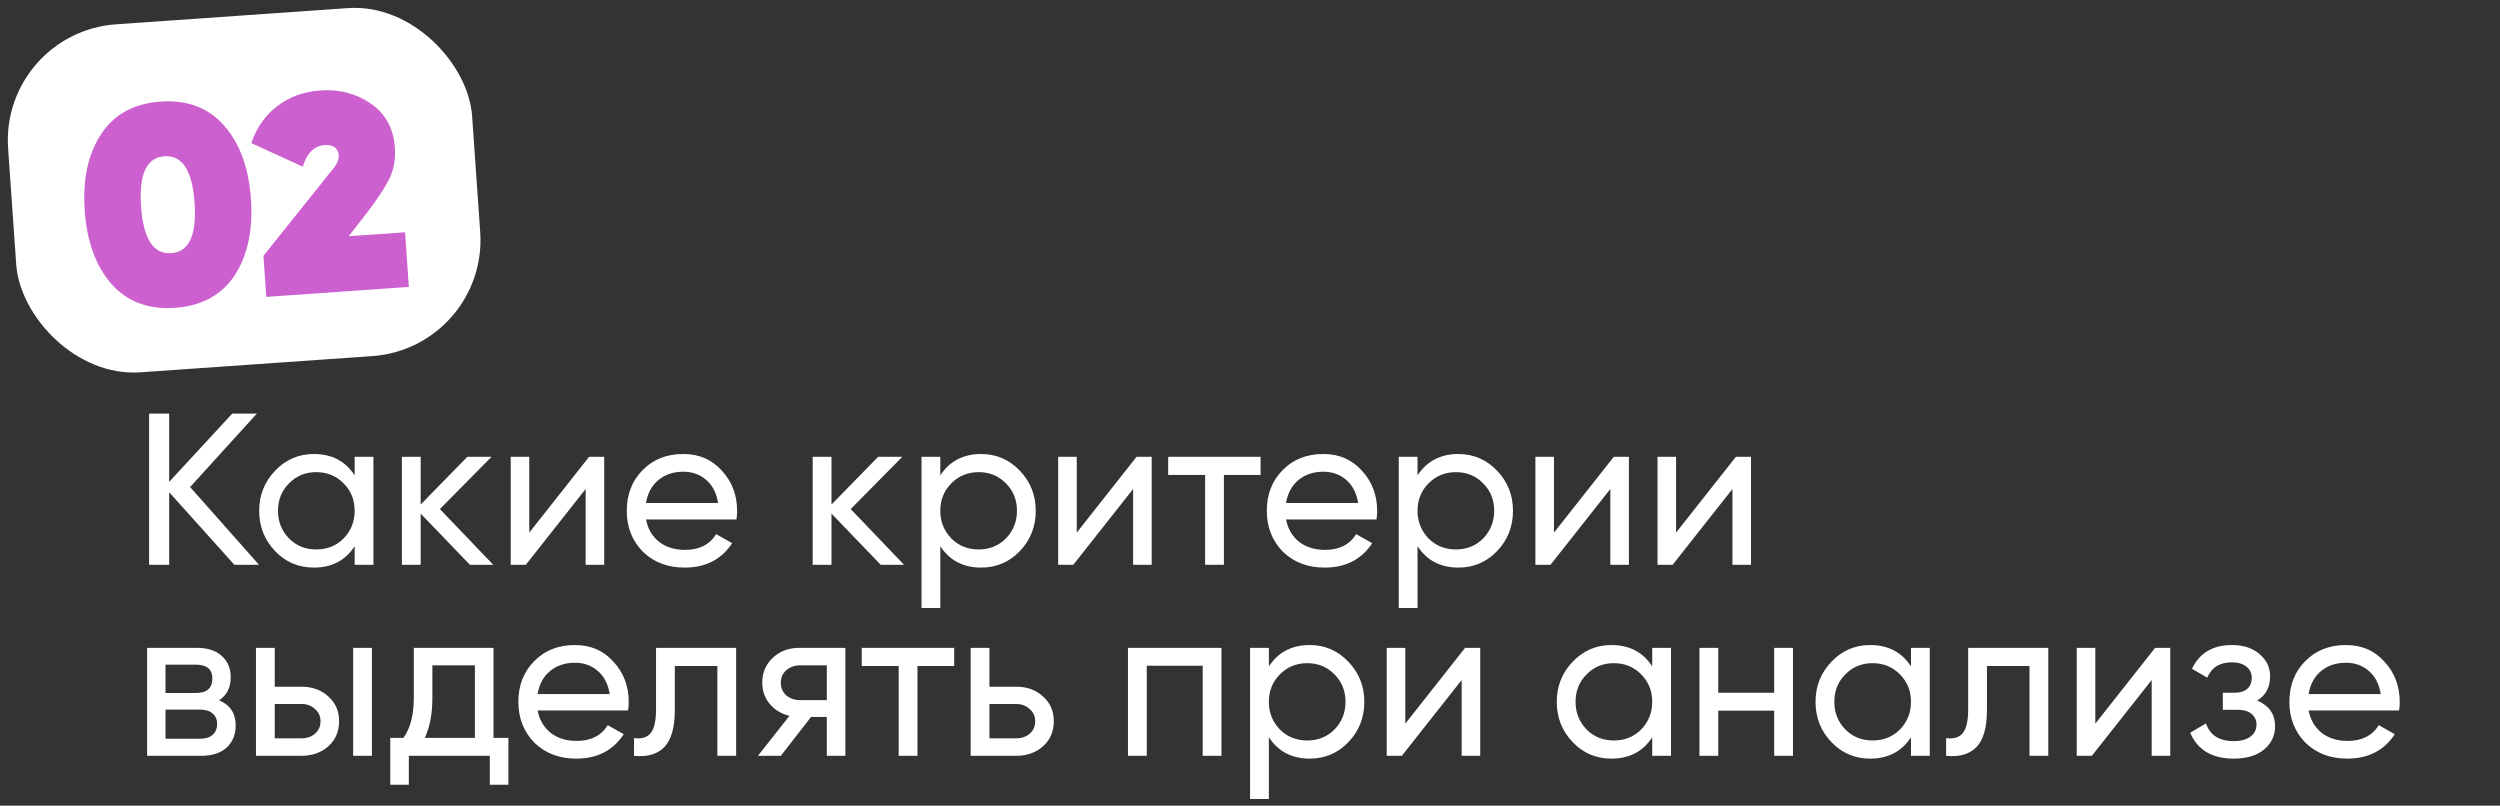
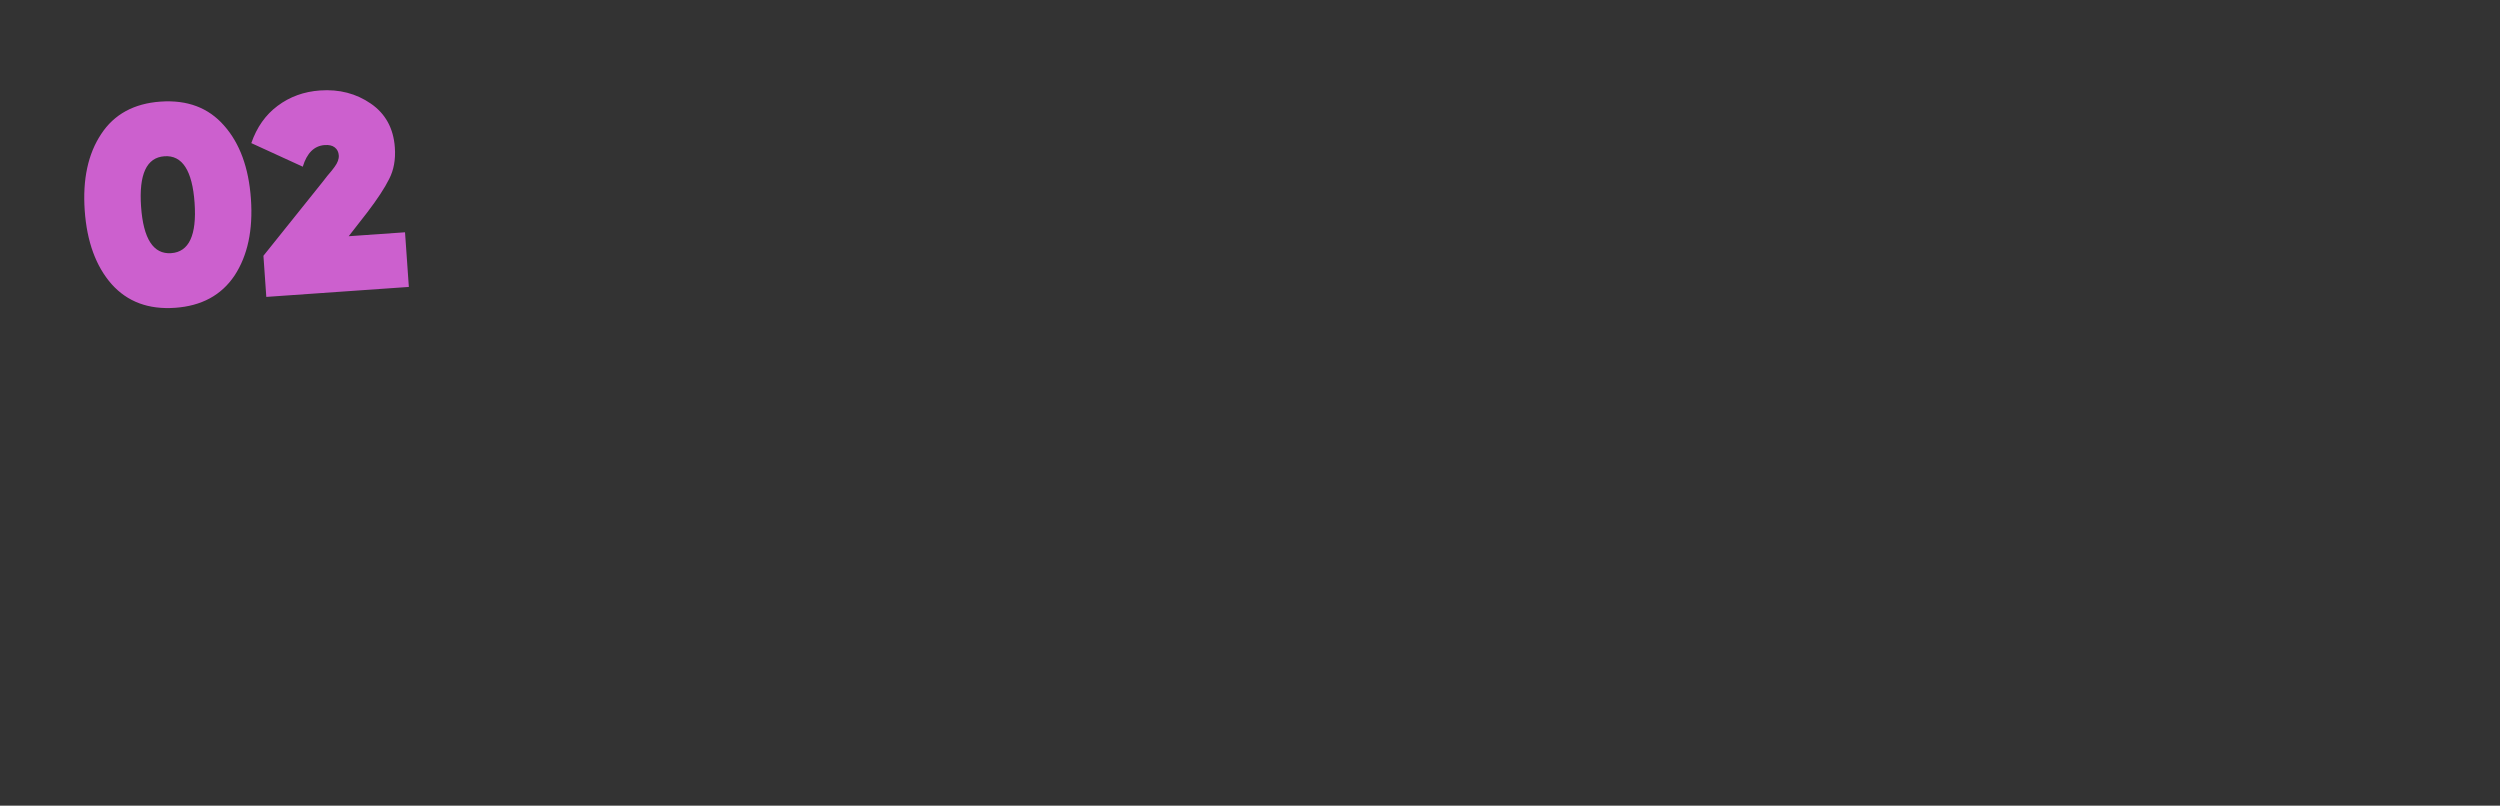
<svg xmlns="http://www.w3.org/2000/svg" width="301" height="97" viewBox="0 0 301 97" fill="none">
  <rect x="0" y="0" width="301" height="97" fill="#333333" stroke="none" />
-   <path d="M22.89 58.64L31.184 68H28.22L20.368 59.264V68H17.95V49.8H20.368V58.016L27.96 49.8H30.924L22.89 58.64ZM42.699 57.236V55H44.961V68H42.699V65.764C41.589 67.48 39.951 68.338 37.785 68.338C35.947 68.338 34.396 67.679 33.131 66.362C31.848 65.027 31.207 63.407 31.207 61.5C31.207 59.611 31.848 57.999 33.131 56.664C34.413 55.329 35.965 54.662 37.785 54.662C39.951 54.662 41.589 55.52 42.699 57.236ZM38.071 66.154C39.388 66.154 40.489 65.712 41.373 64.828C42.257 63.909 42.699 62.8 42.699 61.5C42.699 60.183 42.257 59.082 41.373 58.198C40.489 57.297 39.388 56.846 38.071 56.846C36.771 56.846 35.679 57.297 34.795 58.198C33.911 59.082 33.469 60.183 33.469 61.5C33.469 62.8 33.911 63.909 34.795 64.828C35.679 65.712 36.771 66.154 38.071 66.154ZM52.964 61.292L59.386 68H56.578L50.65 61.838V68H48.388V55H50.65V60.746L56.266 55H59.178L52.964 61.292ZM63.725 64.126L70.927 55H72.747V68H70.511V58.874L63.309 68H61.489V55H63.725V64.126ZM88.671 62.54H77.777C78.002 63.684 78.531 64.585 79.363 65.244C80.195 65.885 81.235 66.206 82.483 66.206C84.199 66.206 85.447 65.573 86.227 64.308L88.151 65.4C86.868 67.359 84.961 68.338 82.431 68.338C80.385 68.338 78.704 67.697 77.387 66.414C76.104 65.097 75.463 63.459 75.463 61.5C75.463 59.524 76.095 57.895 77.361 56.612C78.626 55.312 80.264 54.662 82.275 54.662C84.181 54.662 85.733 55.338 86.929 56.69C88.142 58.007 88.749 59.619 88.749 61.526C88.749 61.855 88.723 62.193 88.671 62.54ZM82.275 56.794C81.079 56.794 80.073 57.132 79.259 57.808C78.461 58.484 77.967 59.403 77.777 60.564H86.461C86.27 59.368 85.793 58.441 85.031 57.782C84.268 57.123 83.349 56.794 82.275 56.794ZM102.425 61.292L108.847 68H106.039L100.111 61.838V68H97.849V55H100.111V60.746L105.727 55H108.639L102.425 61.292ZM118.126 54.662C119.946 54.662 121.498 55.329 122.78 56.664C124.063 57.999 124.704 59.611 124.704 61.5C124.704 63.407 124.063 65.027 122.78 66.362C121.515 67.679 119.964 68.338 118.126 68.338C115.977 68.338 114.339 67.48 113.212 65.764V73.2H110.95V55H113.212V57.236C114.339 55.52 115.977 54.662 118.126 54.662ZM117.84 66.154C119.14 66.154 120.232 65.712 121.116 64.828C122 63.909 122.442 62.8 122.442 61.5C122.442 60.183 122 59.082 121.116 58.198C120.232 57.297 119.14 56.846 117.84 56.846C116.523 56.846 115.422 57.297 114.538 58.198C113.654 59.082 113.212 60.183 113.212 61.5C113.212 62.8 113.654 63.909 114.538 64.828C115.422 65.712 116.523 66.154 117.84 66.154ZM129.64 64.126L136.842 55H138.662V68H136.426V58.874L129.224 68H127.403V55H129.64V64.126ZM140.649 55H151.777V57.184H147.357V68H145.095V57.184H140.649V55ZM165.731 62.54H154.837C155.062 63.684 155.591 64.585 156.423 65.244C157.255 65.885 158.295 66.206 159.543 66.206C161.259 66.206 162.507 65.573 163.287 64.308L165.211 65.4C163.928 67.359 162.022 68.338 159.491 68.338C157.446 68.338 155.764 67.697 154.447 66.414C153.164 65.097 152.523 63.459 152.523 61.5C152.523 59.524 153.156 57.895 154.421 56.612C155.686 55.312 157.324 54.662 159.335 54.662C161.242 54.662 162.793 55.338 163.989 56.69C165.202 58.007 165.809 59.619 165.809 61.526C165.809 61.855 165.783 62.193 165.731 62.54ZM159.335 56.794C158.139 56.794 157.134 57.132 156.319 57.808C155.522 58.484 155.028 59.403 154.837 60.564H163.521C163.33 59.368 162.854 58.441 162.091 57.782C161.328 57.123 160.41 56.794 159.335 56.794ZM175.585 54.662C177.405 54.662 178.957 55.329 180.239 56.664C181.522 57.999 182.163 59.611 182.163 61.5C182.163 63.407 181.522 65.027 180.239 66.362C178.974 67.679 177.423 68.338 175.585 68.338C173.436 68.338 171.798 67.48 170.671 65.764V73.2H168.409V55H170.671V57.236C171.798 55.52 173.436 54.662 175.585 54.662ZM175.299 66.154C176.599 66.154 177.691 65.712 178.575 64.828C179.459 63.909 179.901 62.8 179.901 61.5C179.901 60.183 179.459 59.082 178.575 58.198C177.691 57.297 176.599 56.846 175.299 56.846C173.982 56.846 172.881 57.297 171.997 58.198C171.113 59.082 170.671 60.183 170.671 61.5C170.671 62.8 171.113 63.909 171.997 64.828C172.881 65.712 173.982 66.154 175.299 66.154ZM187.098 64.126L194.3 55H196.12V68H193.884V58.874L186.682 68H184.862V55H187.098V64.126ZM201.8 64.126L209.002 55H210.822V68H208.586V58.874L201.384 68H199.564V55H201.8V64.126ZM26.374 84.318C27.709 84.873 28.376 85.878 28.376 87.334C28.376 88.443 28.012 89.336 27.284 90.012C26.556 90.671 25.533 91 24.216 91H17.716V78H23.696C24.979 78 25.975 78.321 26.686 78.962C27.414 79.603 27.778 80.461 27.778 81.536C27.778 82.784 27.31 83.711 26.374 84.318ZM23.592 80.028H19.926V83.434H23.592C24.909 83.434 25.568 82.853 25.568 81.692C25.568 80.583 24.909 80.028 23.592 80.028ZM19.926 88.946H24.086C24.745 88.946 25.247 88.79 25.594 88.478C25.958 88.166 26.14 87.724 26.14 87.152C26.14 86.615 25.958 86.199 25.594 85.904C25.247 85.592 24.745 85.436 24.086 85.436H19.926V88.946ZM33.08 82.68H36.304C37.604 82.68 38.678 83.07 39.528 83.85C40.394 84.613 40.828 85.609 40.828 86.84C40.828 88.071 40.394 89.076 39.528 89.856C38.661 90.619 37.586 91 36.304 91H30.818V78H33.08V82.68ZM42.518 91V78H44.78V91H42.518ZM33.08 88.894H36.304C36.962 88.894 37.508 88.703 37.942 88.322C38.375 87.941 38.592 87.447 38.592 86.84C38.592 86.233 38.366 85.739 37.916 85.358C37.482 84.959 36.945 84.76 36.304 84.76H33.08V88.894ZM59.416 78V88.842H61.209V94.484H58.974V91H49.224V94.484H46.987V88.842H48.574C49.406 87.698 49.822 86.095 49.822 84.032V78H59.416ZM51.148 88.842H57.179V80.106H52.057V84.032C52.057 85.939 51.754 87.542 51.148 88.842ZM75.62 85.54H64.726C64.951 86.684 65.48 87.585 66.312 88.244C67.144 88.885 68.184 89.206 69.432 89.206C71.148 89.206 72.396 88.573 73.176 87.308L75.1 88.4C73.817 90.359 71.91 91.338 69.38 91.338C67.335 91.338 65.653 90.697 64.336 89.414C63.053 88.097 62.412 86.459 62.412 84.5C62.412 82.524 63.044 80.895 64.31 79.612C65.575 78.312 67.213 77.662 69.224 77.662C71.13 77.662 72.682 78.338 73.878 79.69C75.091 81.007 75.698 82.619 75.698 84.526C75.698 84.855 75.672 85.193 75.62 85.54ZM69.224 79.794C68.028 79.794 67.022 80.132 66.208 80.808C65.41 81.484 64.916 82.403 64.726 83.564H73.41C73.219 82.368 72.743 81.441 71.98 80.782C71.217 80.123 70.299 79.794 69.224 79.794ZM78.986 78H88.632V91H86.37V80.184H81.248V85.488C81.248 87.568 80.832 89.05 80 89.934C79.168 90.801 77.946 91.156 76.334 91V88.868C77.236 88.989 77.903 88.79 78.336 88.27C78.77 87.733 78.986 86.788 78.986 85.436V78ZM96.246 78H101.784V91H99.548V86.32H97.65L94.01 91H91.254L95.05 86.19C94.062 85.947 93.264 85.462 92.658 84.734C92.068 84.006 91.774 83.157 91.774 82.186C91.774 80.99 92.198 79.993 93.048 79.196C93.897 78.399 94.963 78 96.246 78ZM96.324 84.292H99.548V80.106H96.324C95.665 80.106 95.11 80.305 94.66 80.704C94.226 81.085 94.01 81.588 94.01 82.212C94.01 82.819 94.226 83.321 94.66 83.72C95.11 84.101 95.665 84.292 96.324 84.292ZM103.756 78H114.884V80.184H110.464V91H108.202V80.184H103.756V78ZM119.128 82.68H122.352C123.652 82.68 124.727 83.07 125.576 83.85C126.443 84.613 126.876 85.609 126.876 86.84C126.876 88.071 126.443 89.076 125.576 89.856C124.71 90.619 123.635 91 122.352 91H116.866V78H119.128V82.68ZM119.128 88.894H122.352C123.011 88.894 123.557 88.703 123.99 88.322C124.424 87.941 124.64 87.447 124.64 86.84C124.64 86.233 124.415 85.739 123.964 85.358C123.531 84.959 122.994 84.76 122.352 84.76H119.128V88.894ZM135.808 78H147.066V91H144.804V80.158H138.07V91H135.808V78ZM157.685 77.662C159.505 77.662 161.056 78.329 162.339 79.664C163.622 80.999 164.263 82.611 164.263 84.5C164.263 86.407 163.622 88.027 162.339 89.362C161.074 90.679 159.522 91.338 157.685 91.338C155.536 91.338 153.898 90.48 152.771 88.764V96.2H150.509V78H152.771V80.236C153.898 78.52 155.536 77.662 157.685 77.662ZM157.399 89.154C158.699 89.154 159.791 88.712 160.675 87.828C161.559 86.909 162.001 85.8 162.001 84.5C162.001 83.183 161.559 82.082 160.675 81.198C159.791 80.297 158.699 79.846 157.399 79.846C156.082 79.846 154.981 80.297 154.097 81.198C153.213 82.082 152.771 83.183 152.771 84.5C152.771 85.8 153.213 86.909 154.097 87.828C154.981 88.712 156.082 89.154 157.399 89.154ZM169.198 87.126L176.4 78H178.22V91H175.984V81.874L168.782 91H166.962V78H169.198V87.126ZM198.927 80.236V78H201.189V91H198.927V88.764C197.818 90.48 196.18 91.338 194.013 91.338C192.176 91.338 190.625 90.679 189.359 89.362C188.077 88.027 187.435 86.407 187.435 84.5C187.435 82.611 188.077 80.999 189.359 79.664C190.642 78.329 192.193 77.662 194.013 77.662C196.18 77.662 197.818 78.52 198.927 80.236ZM194.299 89.154C195.617 89.154 196.717 88.712 197.601 87.828C198.485 86.909 198.927 85.8 198.927 84.5C198.927 83.183 198.485 82.082 197.601 81.198C196.717 80.297 195.617 79.846 194.299 79.846C192.999 79.846 191.907 80.297 191.023 81.198C190.139 82.082 189.697 83.183 189.697 84.5C189.697 85.8 190.139 86.909 191.023 87.828C191.907 88.712 192.999 89.154 194.299 89.154ZM213.612 83.408V78H215.874V91H213.612V85.566H206.878V91H204.616V78H206.878V83.408H213.612ZM230.082 80.236V78H232.344V91H230.082V88.764C228.972 90.48 227.334 91.338 225.168 91.338C223.33 91.338 221.779 90.679 220.514 89.362C219.231 88.027 218.59 86.407 218.59 84.5C218.59 82.611 219.231 80.999 220.514 79.664C221.796 78.329 223.348 77.662 225.168 77.662C227.334 77.662 228.972 78.52 230.082 80.236ZM225.454 89.154C226.771 89.154 227.872 88.712 228.756 87.828C229.64 86.909 230.082 85.8 230.082 84.5C230.082 83.183 229.64 82.082 228.756 81.198C227.872 80.297 226.771 79.846 225.454 79.846C224.154 79.846 223.062 80.297 222.178 81.198C221.294 82.082 220.852 83.183 220.852 84.5C220.852 85.8 221.294 86.909 222.178 87.828C223.062 88.712 224.154 89.154 225.454 89.154ZM236.967 78H246.613V91H244.351V80.184H239.229V85.488C239.229 87.568 238.813 89.05 237.981 89.934C237.149 90.801 235.927 91.156 234.315 91V88.868C235.216 88.989 235.883 88.79 236.317 88.27C236.75 87.733 236.967 86.788 236.967 85.436V78ZM252.276 87.126L259.478 78H261.298V91H259.062V81.874L251.86 91H250.04V78H252.276V87.126ZM271.761 84.344C273.2 84.951 273.919 85.982 273.919 87.438C273.919 88.565 273.477 89.501 272.593 90.246C271.709 90.974 270.487 91.338 268.927 91.338C266.327 91.338 264.585 90.298 263.701 88.218L265.599 87.1C266.085 88.521 267.203 89.232 268.953 89.232C269.803 89.232 270.47 89.05 270.955 88.686C271.441 88.322 271.683 87.837 271.683 87.23C271.683 86.71 271.484 86.285 271.085 85.956C270.704 85.627 270.184 85.462 269.525 85.462H267.627V83.408H269.031C269.69 83.408 270.201 83.252 270.565 82.94C270.929 82.611 271.111 82.169 271.111 81.614C271.111 81.042 270.895 80.591 270.461 80.262C270.028 79.915 269.447 79.742 268.719 79.742C267.263 79.742 266.275 80.357 265.755 81.588L263.909 80.522C264.828 78.615 266.431 77.662 268.719 77.662C270.106 77.662 271.215 78.026 272.047 78.754C272.897 79.465 273.321 80.357 273.321 81.432C273.321 82.749 272.801 83.72 271.761 84.344ZM288.85 85.54H277.956C278.182 86.684 278.71 87.585 279.542 88.244C280.374 88.885 281.414 89.206 282.662 89.206C284.378 89.206 285.626 88.573 286.406 87.308L288.33 88.4C287.048 90.359 285.141 91.338 282.61 91.338C280.565 91.338 278.884 90.697 277.566 89.414C276.284 88.097 275.642 86.459 275.642 84.5C275.642 82.524 276.275 80.895 277.54 79.612C278.806 78.312 280.444 77.662 282.454 77.662C284.361 77.662 285.912 78.338 287.108 79.69C288.322 81.007 288.928 82.619 288.928 84.526C288.928 84.855 288.902 85.193 288.85 85.54ZM282.454 79.794C281.258 79.794 280.253 80.132 279.438 80.808C278.641 81.484 278.147 82.403 277.956 83.564H286.64C286.45 82.368 285.973 81.441 285.21 80.782C284.448 80.123 283.529 79.794 282.454 79.794Z" fill="white" />
-   <rect y="3.905" width="56" height="42" rx="14" transform="rotate(-3.999 0 3.905)" fill="white" />
  <path d="M28.233 33.186C26.649 35.546 24.262 36.838 21.074 37.06C17.886 37.283 15.343 36.336 13.445 34.22C11.544 32.058 10.463 29.1 10.2 25.346C9.938 21.593 10.598 18.525 12.181 16.142C13.742 13.76 16.127 12.458 19.338 12.233C22.549 12.009 25.093 12.967 26.969 15.108C28.869 17.247 29.949 20.194 30.212 23.947C30.474 27.701 29.815 30.78 28.233 33.186ZM19.798 18.813C17.65 18.963 16.712 20.983 16.984 24.872C17.256 28.761 18.466 30.631 20.614 30.481C22.762 30.33 23.7 28.311 23.428 24.422C23.156 20.532 21.946 18.663 19.798 18.813ZM49.225 34.547L32.063 35.747L31.717 30.795L38.864 21.877L39.396 21.192C39.795 20.732 40.088 20.371 40.274 20.108C40.648 19.605 40.82 19.138 40.79 18.709C40.762 18.302 40.603 17.983 40.314 17.754C40.026 17.524 39.621 17.427 39.101 17.464C37.835 17.552 36.953 18.42 36.454 20.069L30.257 17.23C30.919 15.32 31.973 13.826 33.42 12.748C34.889 11.646 36.595 11.027 38.539 10.891C40.846 10.729 42.882 11.257 44.649 12.475C46.415 13.692 47.379 15.453 47.54 17.76C47.642 19.207 47.412 20.473 46.852 21.557C46.314 22.64 45.431 23.985 44.203 25.594L41.982 28.441L48.765 27.967L49.225 34.547Z" fill="#CC60CE" />
</svg>